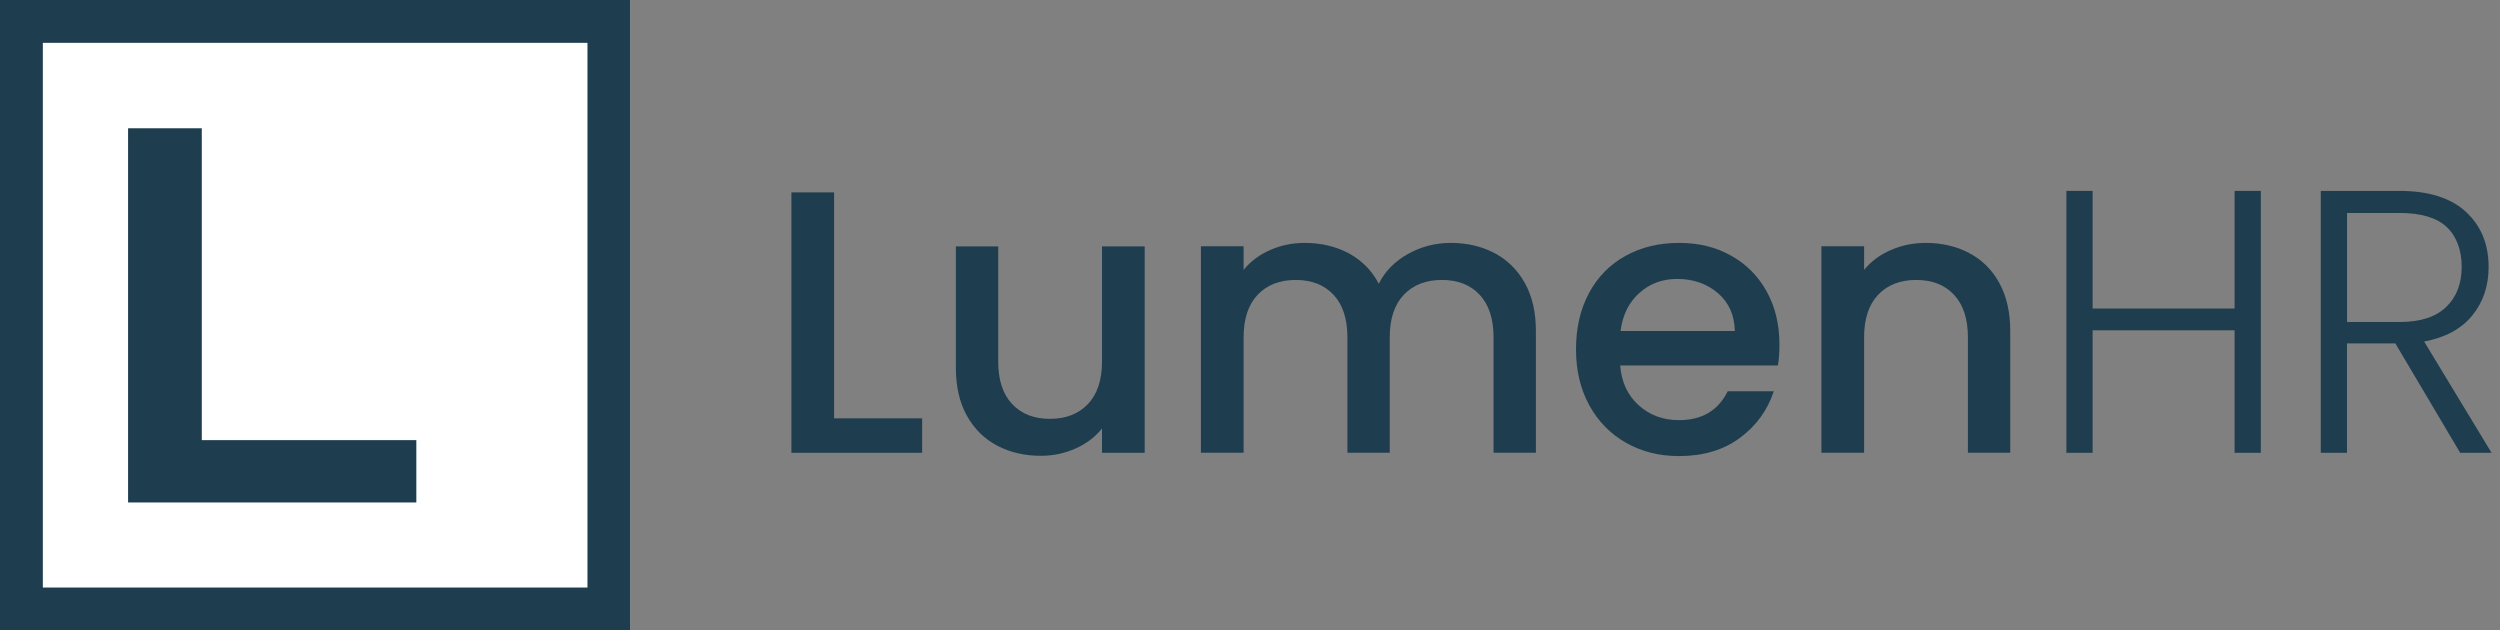
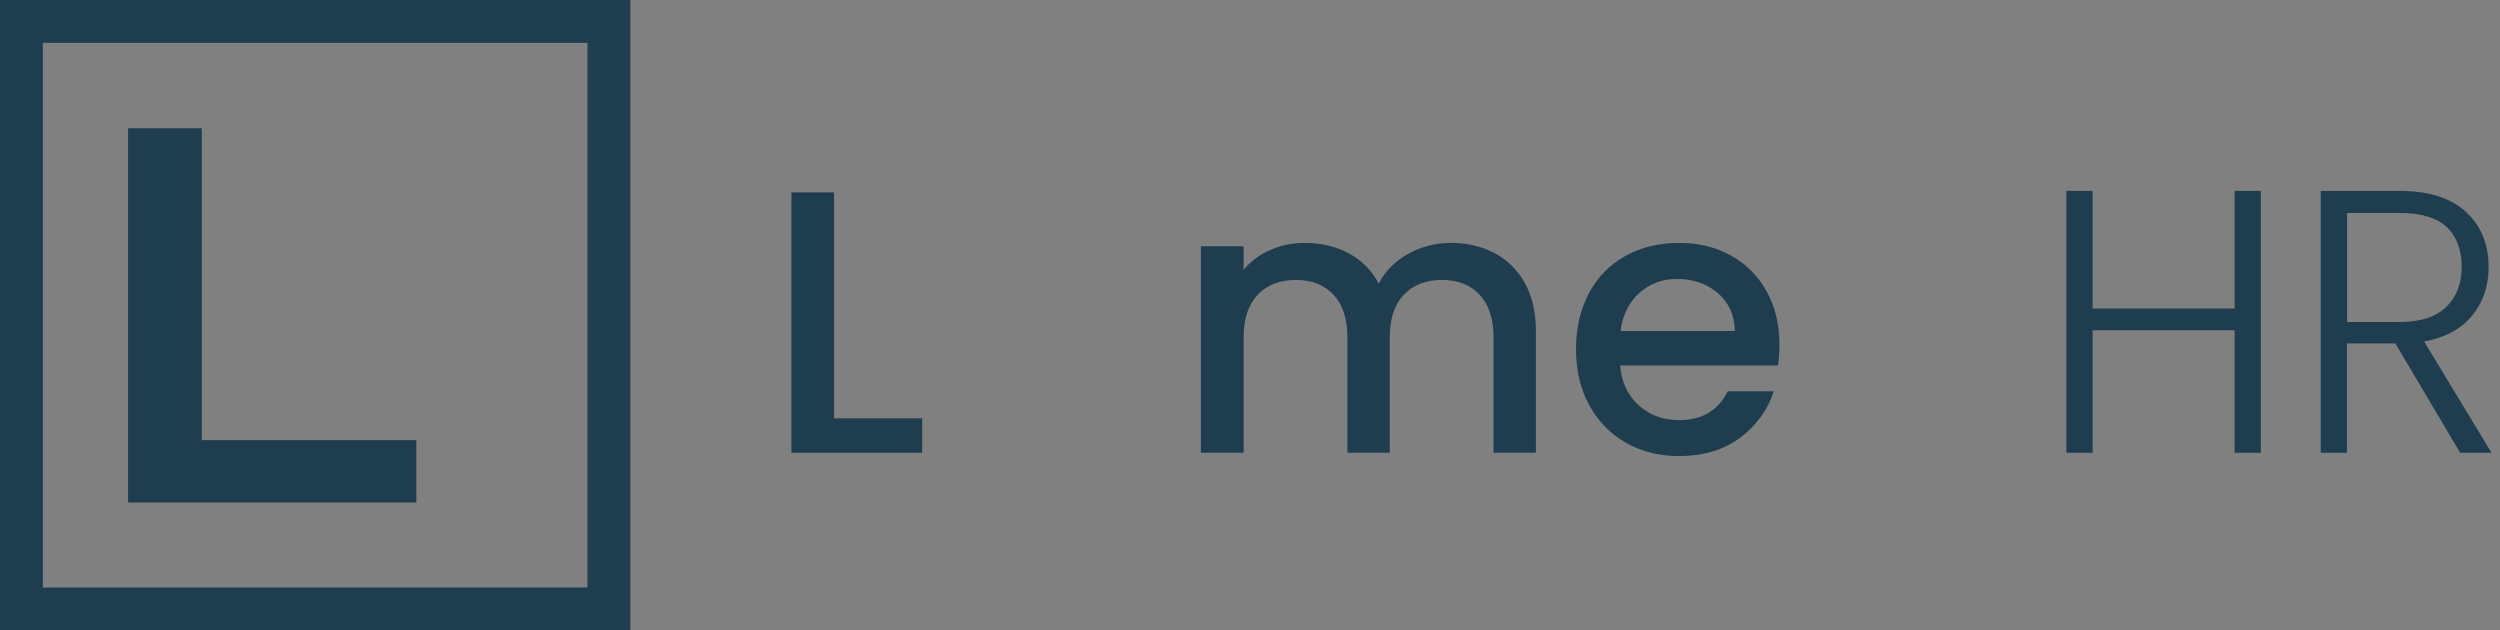
<svg xmlns="http://www.w3.org/2000/svg" id="a" viewBox="0 0 349 88">
  <rect x="0" y="0" width="349" height="88" fill="#808080" stroke="none" />
-   <rect width="88" height="88" style="fill:#fff; stroke-width:0px;" />
  <path d="M88,88H0V0h88v88ZM5.98,82.02h76.03V5.98H5.98v76.03Z" style="fill:#1E3D4F; stroke-width:0px;" />
  <path d="M17.88,70.15V17.91h10.29v43.53h29.95v8.7H17.88Z" style="fill:#1E3D4F; stroke-width:0px;" />
  <path d="M116.44,58.4h12.29v4.81h-18.25V26.86h5.96v31.54Z" style="fill:#1E3D4F; stroke-width:0px;" />
-   <path d="M159.8,34.39v28.82h-5.96v-3.4c-.94,1.19-2.17,2.12-3.69,2.8-1.52.68-3.13,1.02-4.84,1.02-2.27,0-4.3-.47-6.09-1.41-1.8-.94-3.21-2.34-4.24-4.18-1.03-1.85-1.54-4.08-1.54-6.69v-16.95h5.91v16.06c0,2.58.64,4.56,1.94,5.94,1.29,1.38,3.05,2.07,5.28,2.07s4-.69,5.31-2.07c1.31-1.38,1.96-3.36,1.96-5.94v-16.06h5.96Z" style="fill:#1E3D4F; stroke-width:0px;" />
  <path d="M208.63,35.33c1.79.94,3.21,2.34,4.24,4.18,1.03,1.85,1.54,4.08,1.54,6.69v17h-5.91v-16.11c0-2.58-.65-4.56-1.94-5.94-1.29-1.38-3.05-2.07-5.28-2.07s-4,.69-5.31,2.07c-1.31,1.38-1.96,3.36-1.96,5.94v16.11h-5.91v-16.11c0-2.58-.65-4.56-1.94-5.94-1.29-1.38-3.05-2.07-5.28-2.07s-4,.69-5.31,2.07c-1.31,1.38-1.96,3.36-1.96,5.94v16.11h-5.96v-28.82h5.96v3.29c.97-1.19,2.21-2.11,3.71-2.77,1.5-.66,3.1-.99,4.81-.99,2.3,0,4.36.49,6.17,1.46,1.81.98,3.21,2.39,4.18,4.24.87-1.74,2.23-3.13,4.08-4.16,1.85-1.03,3.84-1.54,5.96-1.54,2.27,0,4.3.47,6.09,1.41Z" style="fill:#1E3D4F; stroke-width:0px;" />
  <path d="M248.2,51.02h-22.02c.17,2.3,1.03,4.15,2.56,5.54,1.54,1.4,3.42,2.09,5.65,2.09,3.21,0,5.47-1.34,6.8-4.03h6.43c-.87,2.65-2.45,4.82-4.73,6.51-2.28,1.69-5.12,2.54-8.5,2.54-2.76,0-5.22-.62-7.4-1.86-2.18-1.24-3.89-2.98-5.12-5.23-1.24-2.25-1.86-4.85-1.86-7.82s.6-5.57,1.8-7.82c1.2-2.25,2.89-3.98,5.07-5.2,2.18-1.22,4.68-1.83,7.51-1.83s5.14.59,7.27,1.78c2.13,1.19,3.78,2.85,4.97,5s1.78,4.61,1.78,7.4c0,1.08-.07,2.06-.21,2.93ZM242.18,46.21c-.04-2.2-.82-3.96-2.35-5.28-1.54-1.32-3.44-1.99-5.7-1.99-2.06,0-3.82.65-5.28,1.96s-2.34,3.08-2.62,5.31h15.95Z" style="fill:#1E3D4F; stroke-width:0px;" />
-   <path d="M274.9,35.33c1.8.94,3.2,2.34,4.21,4.18,1.01,1.85,1.52,4.08,1.52,6.69v17h-5.91v-16.11c0-2.58-.65-4.56-1.94-5.94-1.29-1.38-3.05-2.07-5.28-2.07s-4,.69-5.31,2.07c-1.31,1.38-1.96,3.36-1.96,5.94v16.11h-5.96v-28.82h5.96v3.29c.97-1.19,2.22-2.11,3.74-2.77,1.52-.66,3.13-.99,4.84-.99,2.27,0,4.3.47,6.09,1.41Z" style="fill:#1E3D4F; stroke-width:0px;" />
  <path d="M315.61,26.65v36.56h-3.66v-17.1h-19.82v17.1h-3.66V26.65h3.66v16.42h19.82v-16.42h3.66Z" style="fill:#1E3D4F; stroke-width:0px;" />
  <path d="M343.44,63.21l-9.05-15.27h-6.75v15.27h-3.66V26.65h10.98c4.08,0,7.18.98,9.29,2.93,2.11,1.95,3.16,4.52,3.16,7.69,0,2.65-.76,4.91-2.28,6.77-1.52,1.87-3.76,3.08-6.72,3.64l9.41,15.53h-4.39ZM327.64,44.95h7.38c2.86,0,5.01-.7,6.46-2.09,1.45-1.39,2.17-3.26,2.17-5.6s-.7-4.26-2.09-5.57c-1.4-1.31-3.59-1.96-6.59-1.96h-7.32v15.22Z" style="fill:#1E3D4F; stroke-width:0px;" />
</svg>